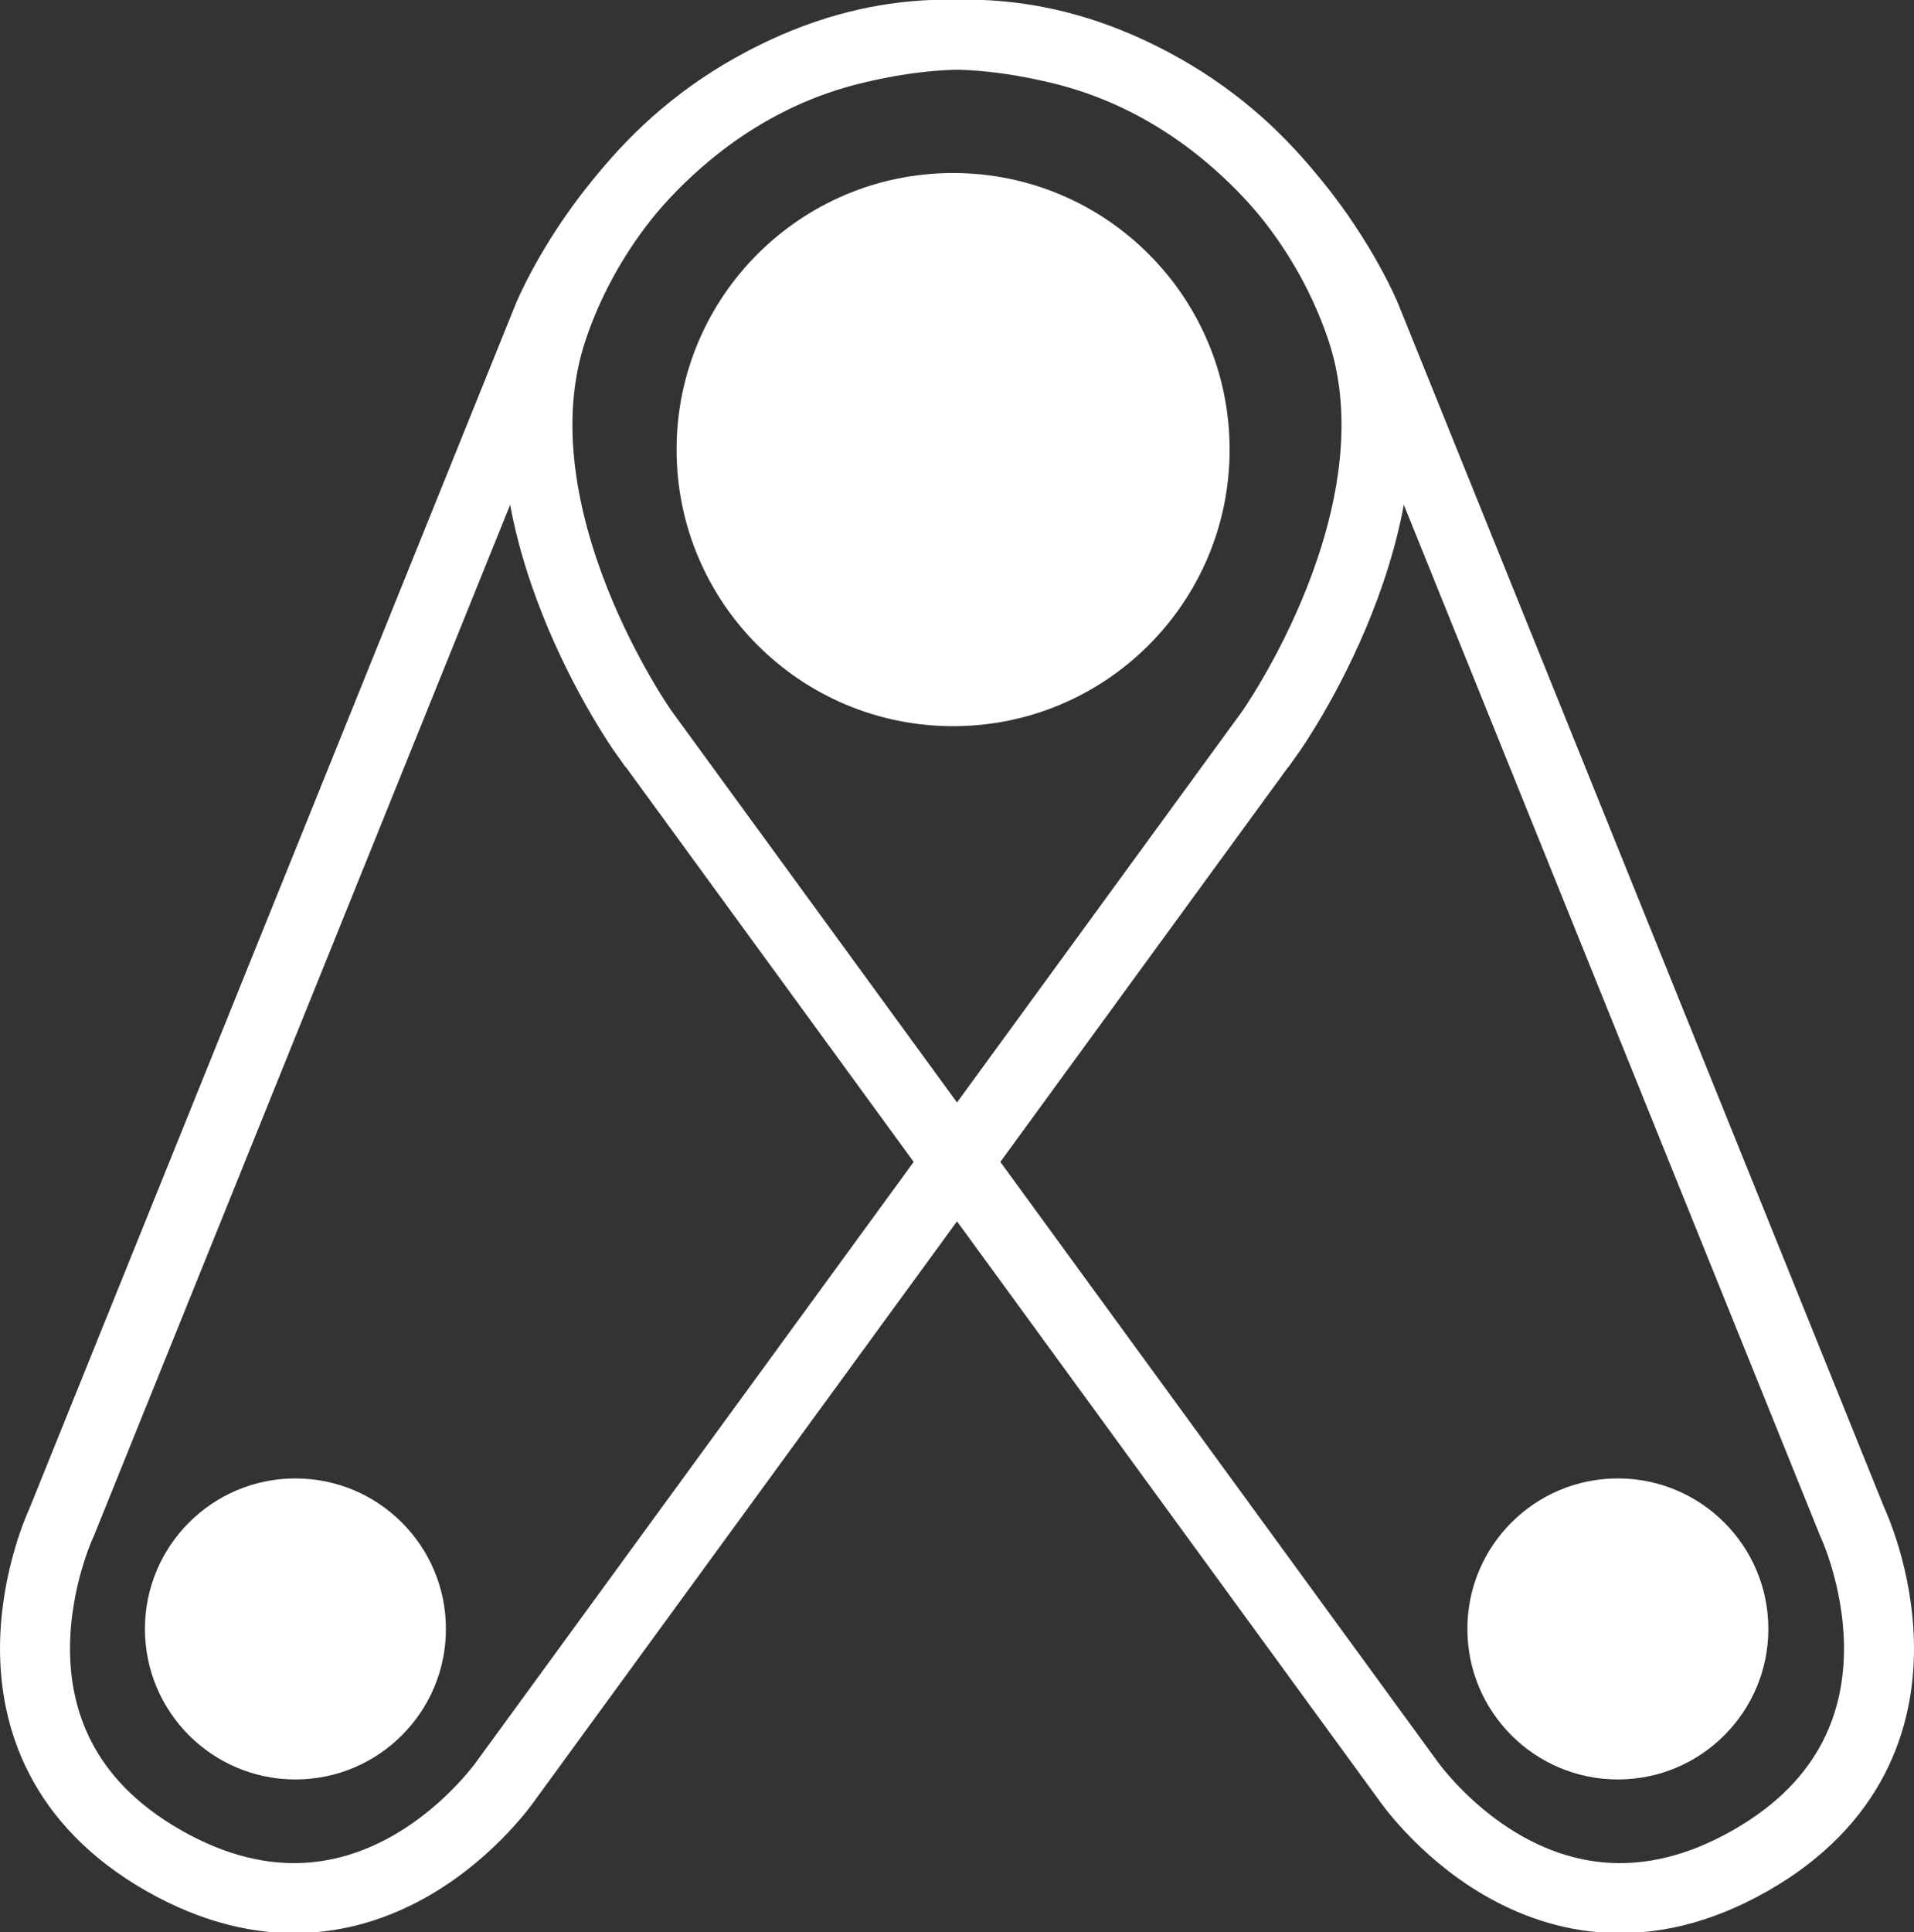
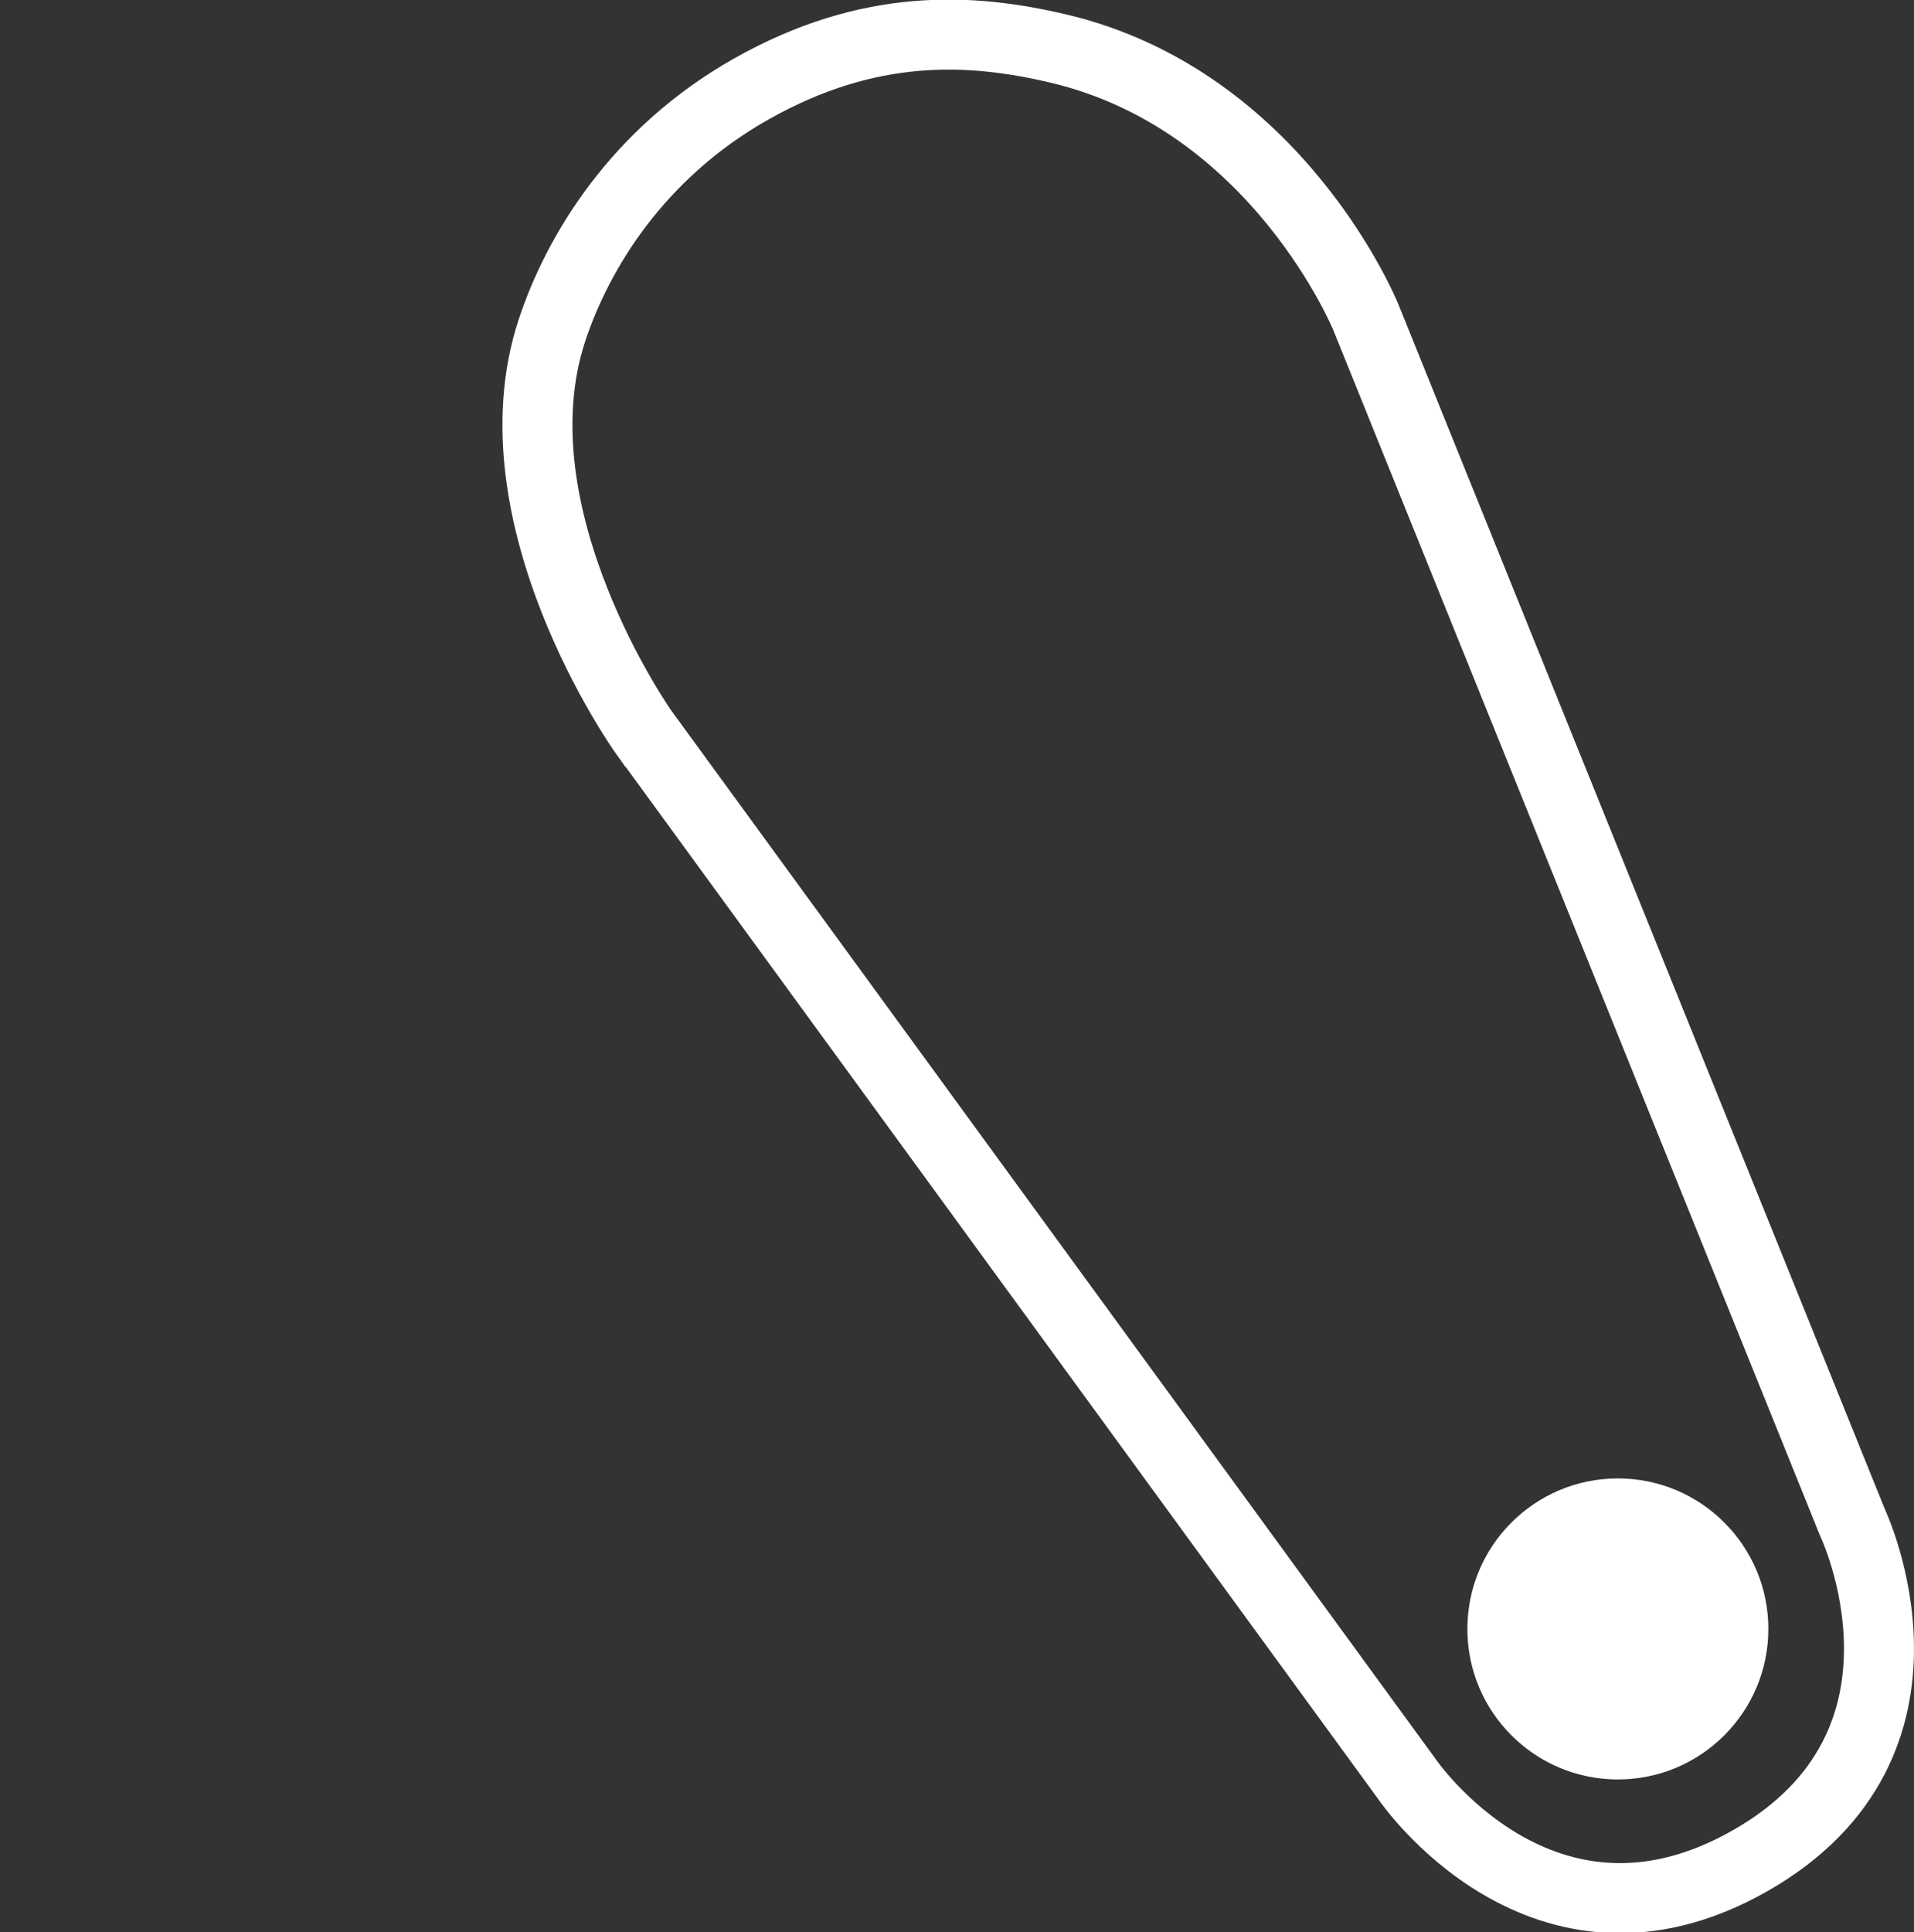
<svg xmlns="http://www.w3.org/2000/svg" id="svg50" viewBox="0 0 122.965 124.116" width="464.75" version="1.1" height="469.1">
  <rect x="0" y="0" width="122.965" height="124.116" fill="#333333" stroke="none" />
  <g id="layer1">
    <path id="path3728-7-0" d="m41.353 47.025 49.055 67.275s8.704 12.801 22.025 5.221c13.322-7.58 6.574-21.743 6.574-21.743l-31.259-77.405s-5.661-13.931-19.755-17.255c-5.628-1.328-12.137-1.69-19.731 2.6-7.316 4.132-11.148 10.502-12.796 15.484-3.958 11.965 5.883 25.823 5.883 25.823z" stroke="#fff" stroke-width="4.498" fill="none" />
-     <path id="path3728-7-0-6" d="m81.613 47.025-49.055 67.275s-8.704 12.801-22.025 5.221c-13.322-7.58-6.574-21.743-6.574-21.743l31.255-77.405s5.661-13.931 19.755-17.255c5.628-1.327 12.136-1.689 19.731 2.6 7.316 4.132 11.148 10.502 12.796 15.484 3.958 11.965-5.883 25.823-5.883 25.823z" stroke="#fff" stroke-width="4.498" fill="none" />
-     <circle id="path5224" stroke-linejoin="round" style="paint-order:stroke markers fill" stroke-width="4.621" cy="28.879" cx="61.232" r="17.765" fill="#fff" />
    <circle id="path5226-5" stroke-linejoin="round" style="paint-order:stroke markers fill" stroke-width="4.648" cy="104.63" cx="103.94" r="9.668" fill="#fff" />
-     <circle id="path5226-5-8" stroke-linejoin="round" style="paint-order:stroke markers fill" stroke-width="4.648" transform="scale(-1,1)" cy="104.63" cx="-18.98" r="9.668" fill="#fff" />
  </g>
</svg>